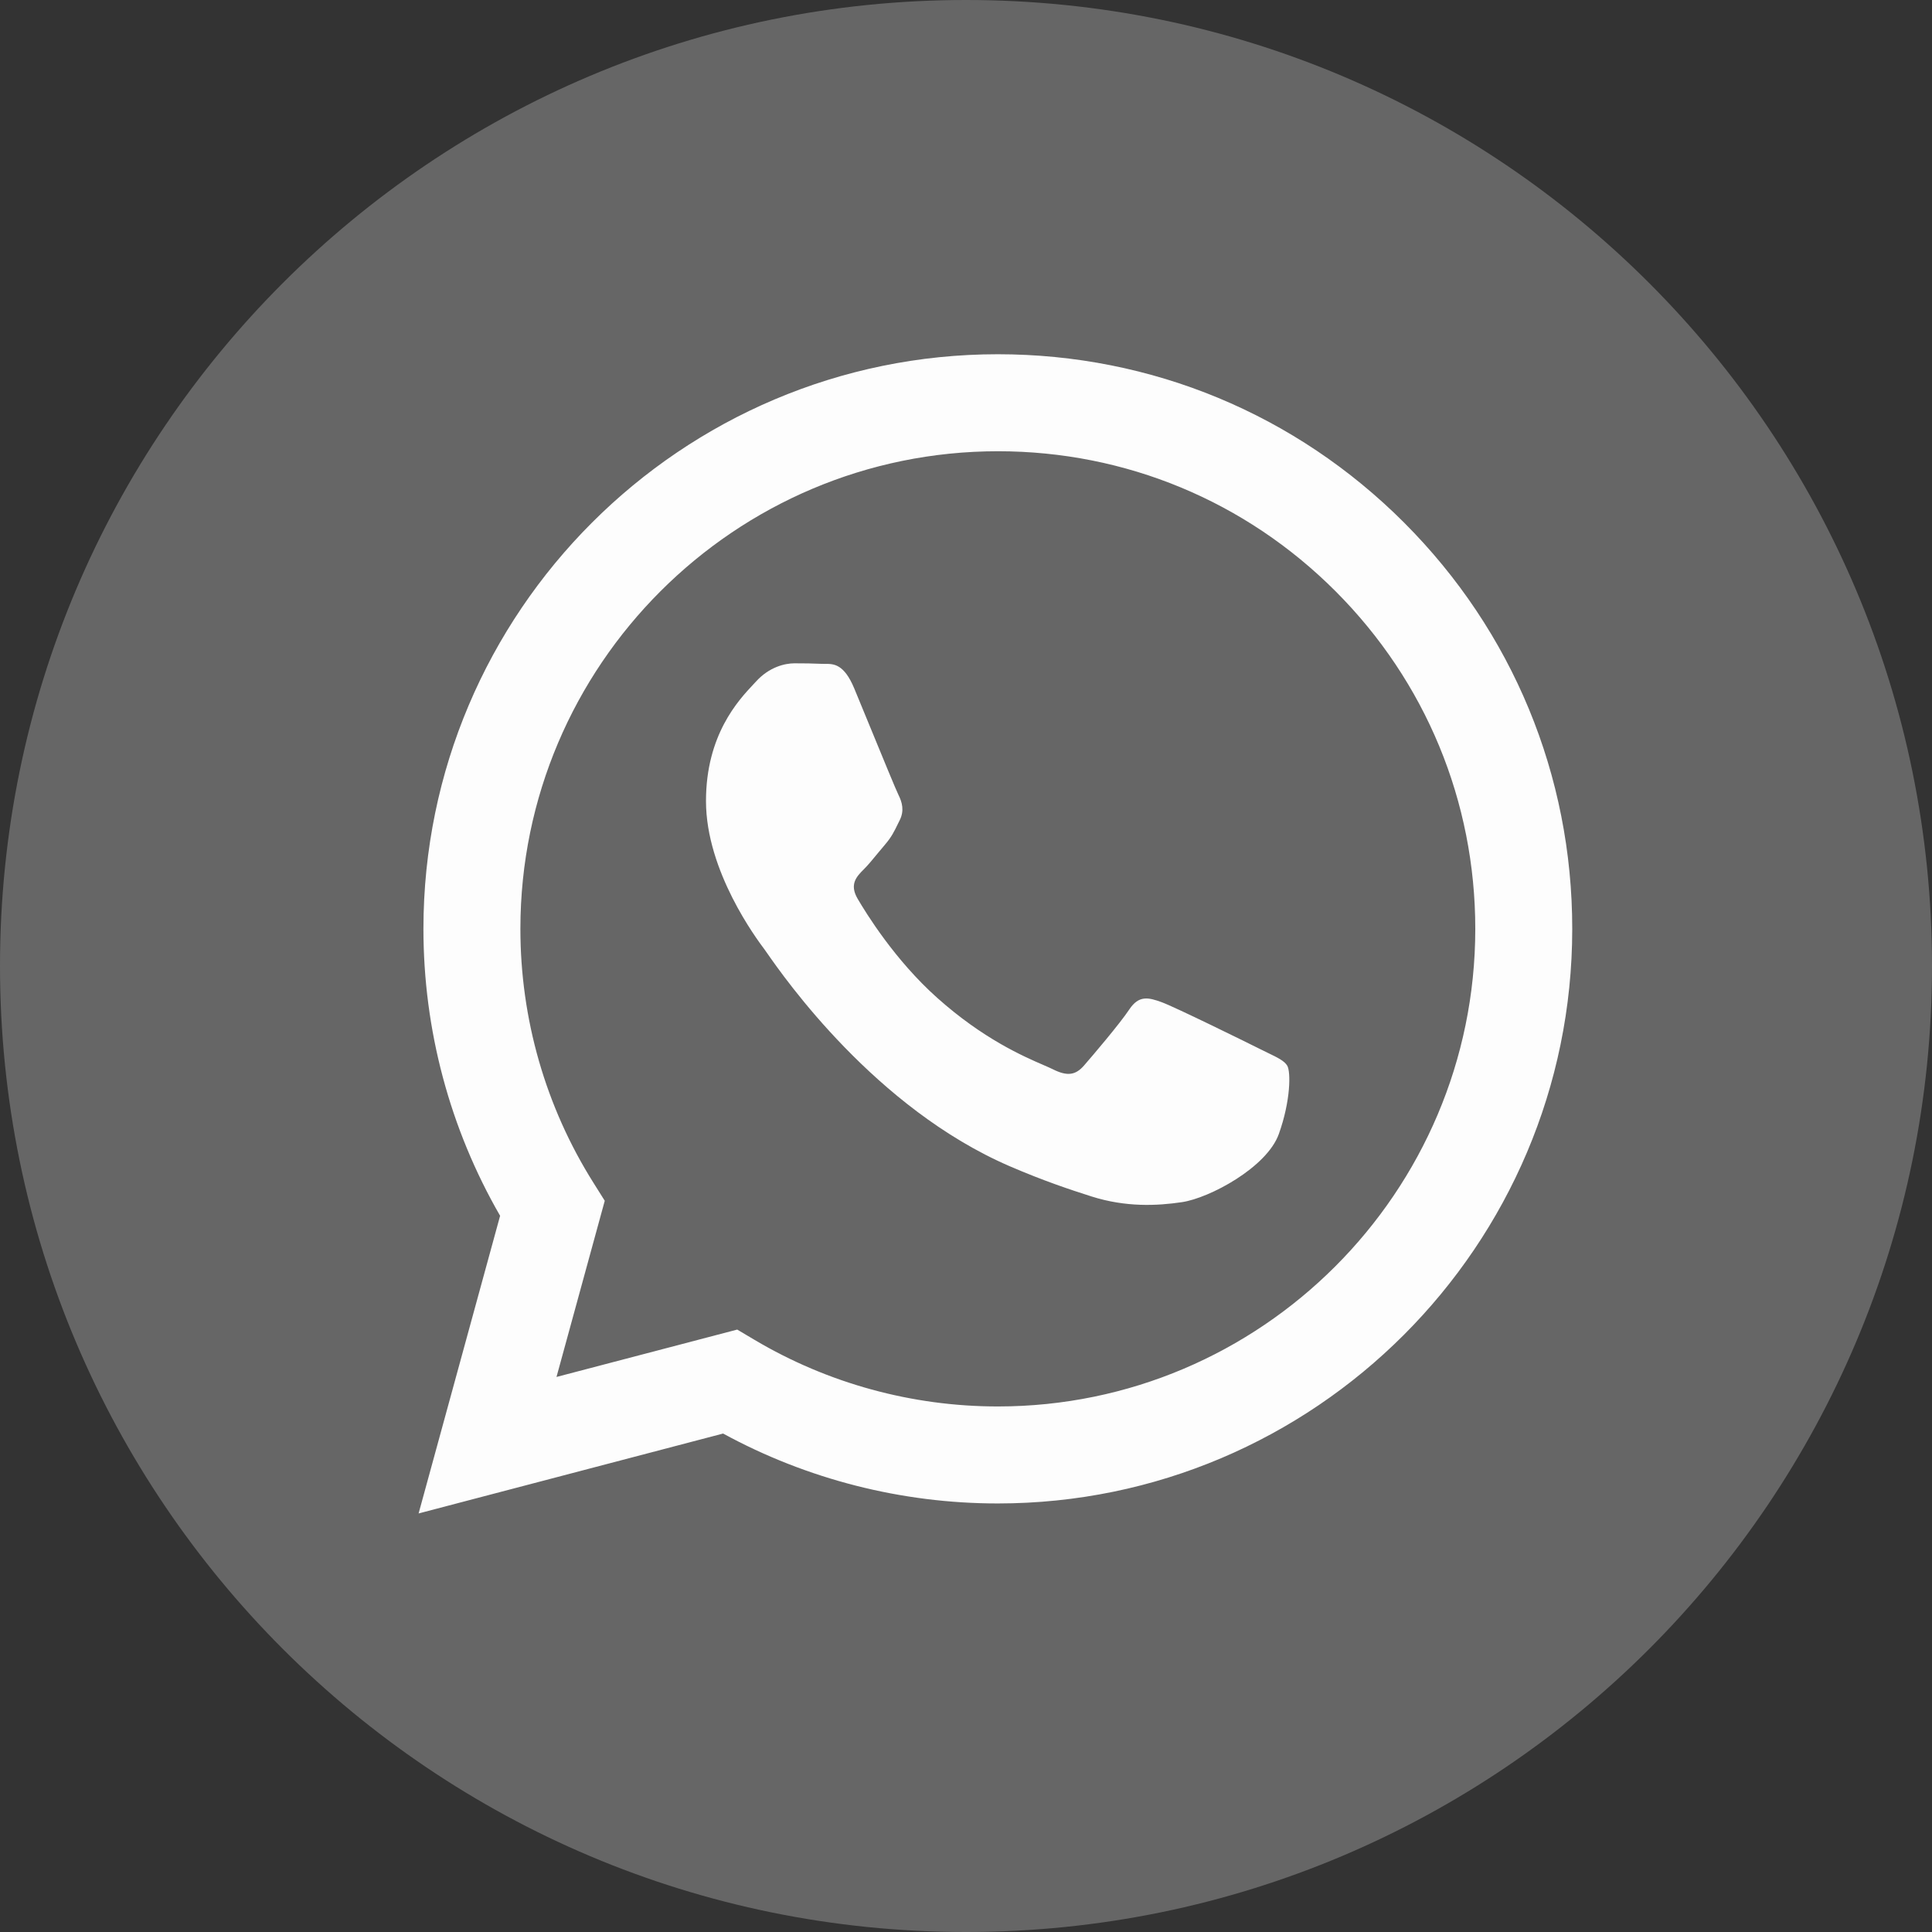
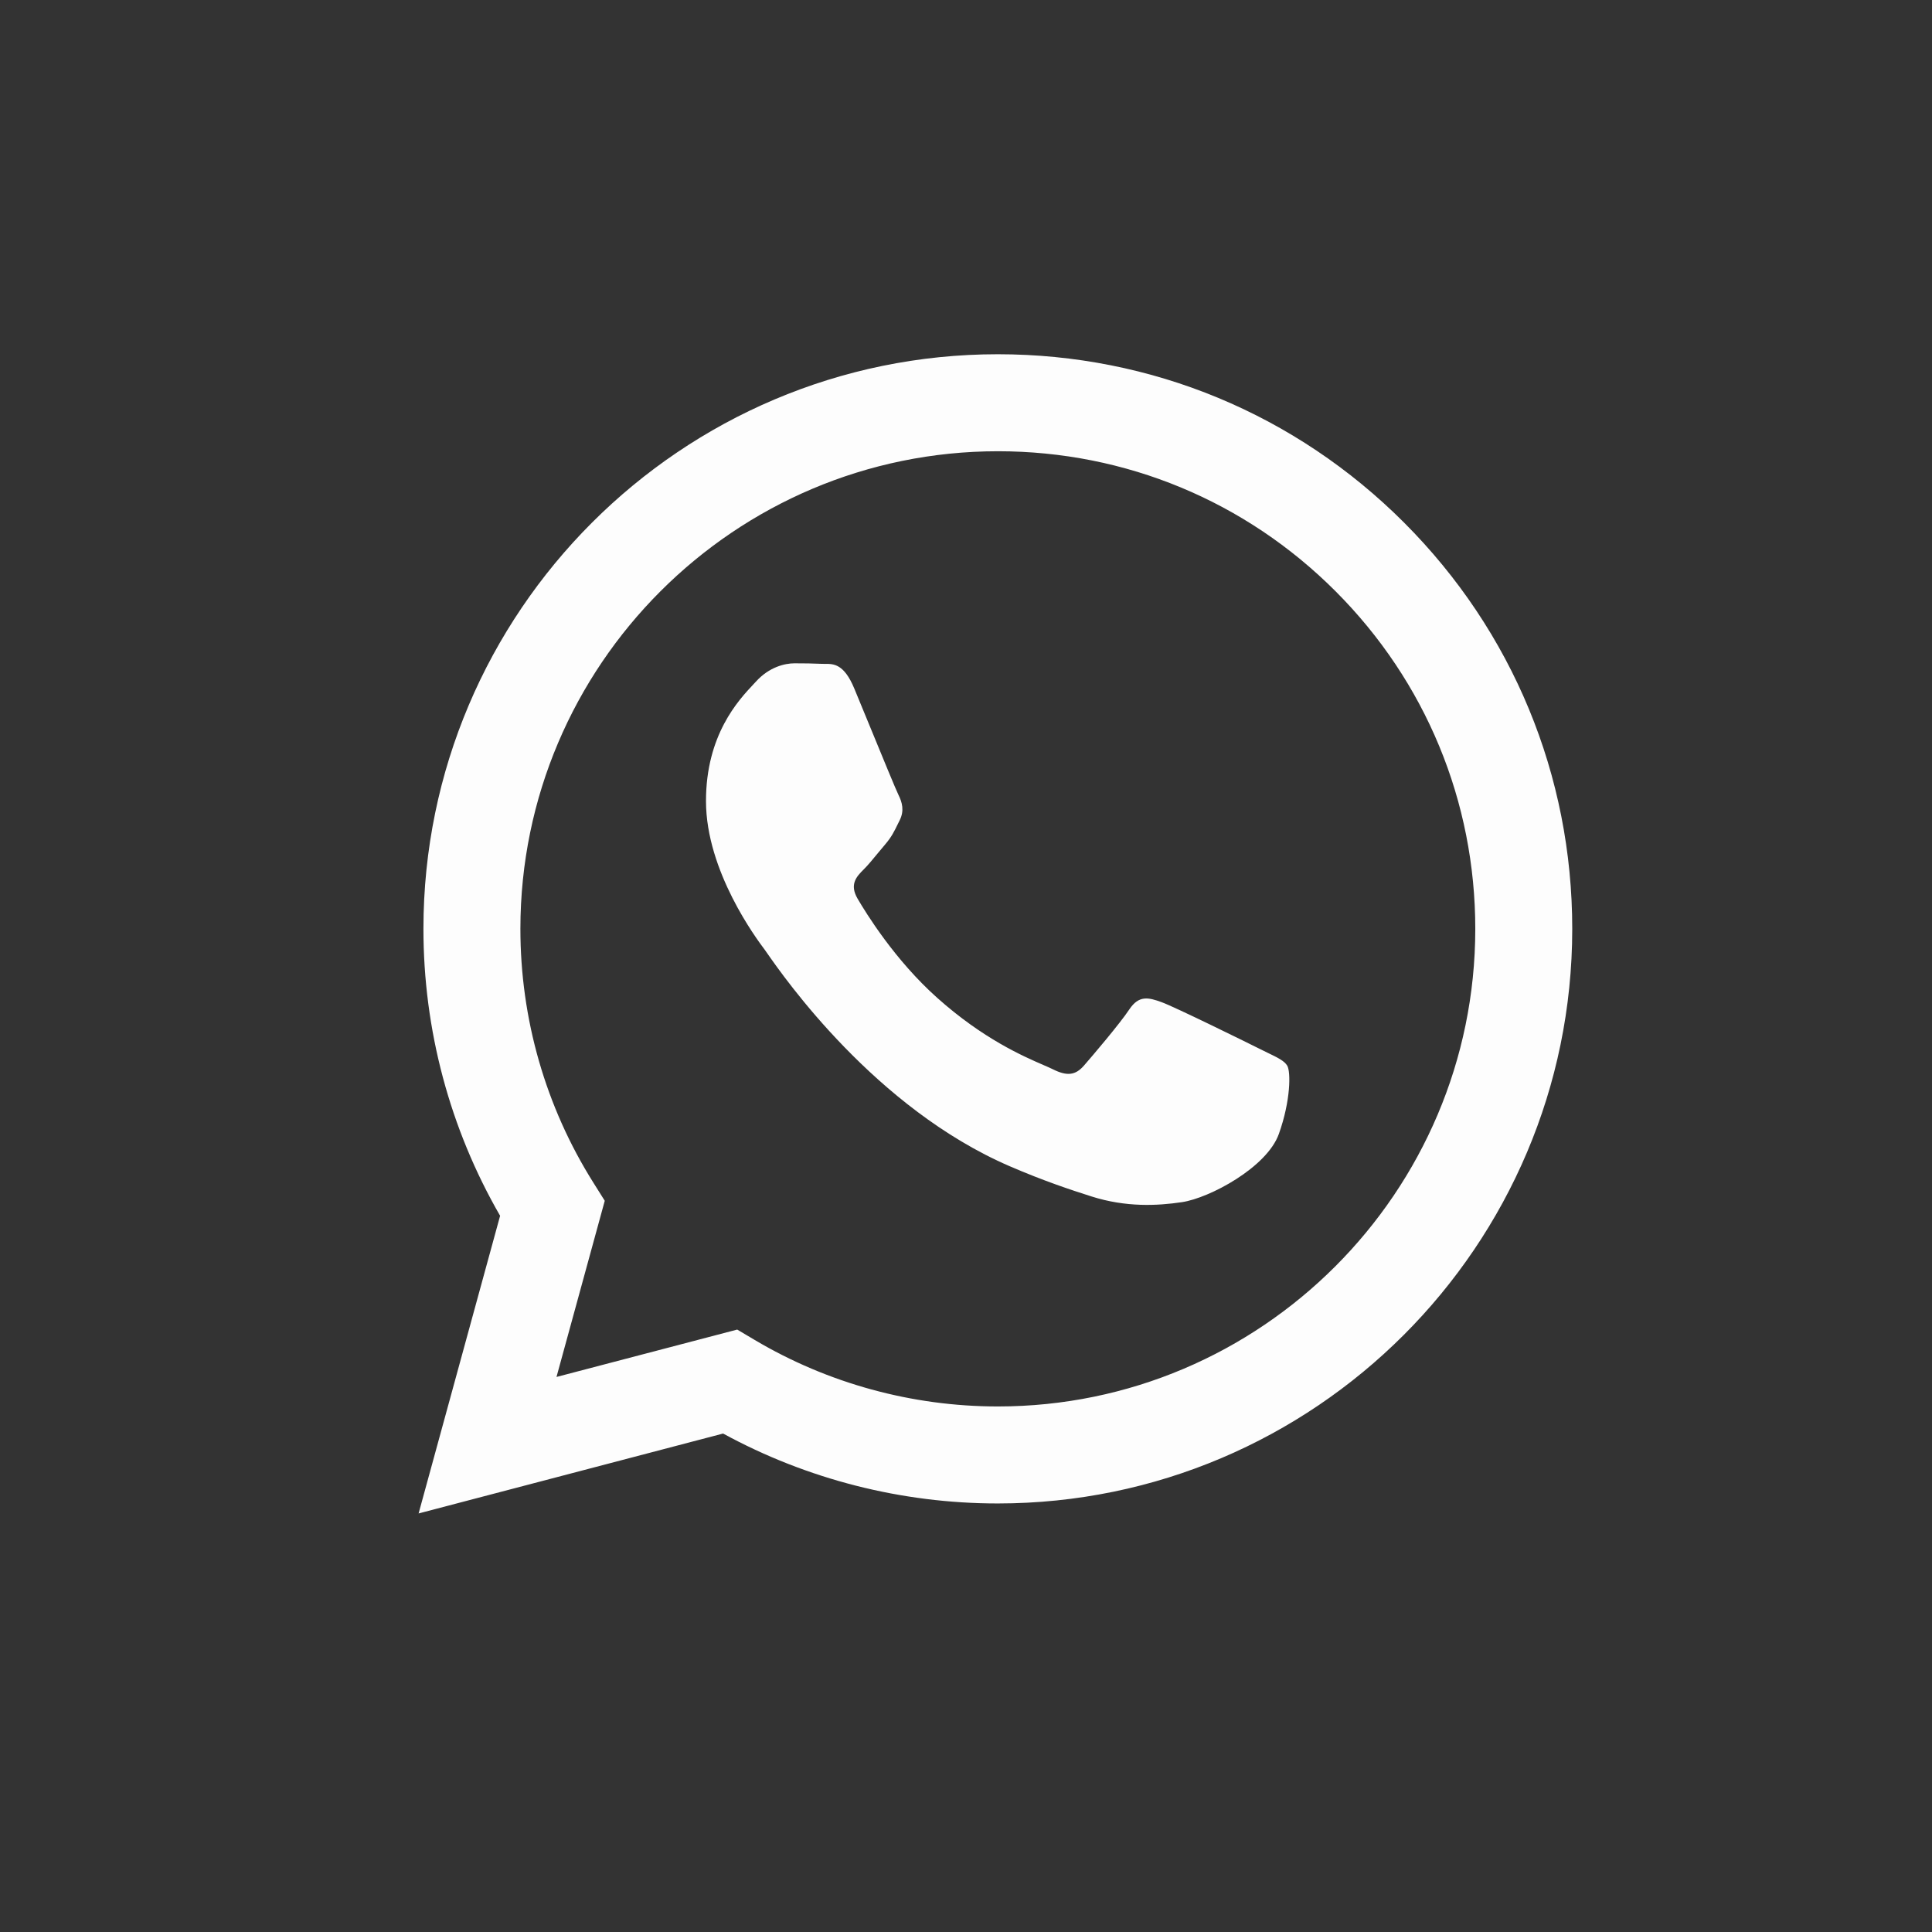
<svg xmlns="http://www.w3.org/2000/svg" width="48" height="48" viewBox="0 0 48 48" fill="none">
  <rect x="0" y="0" width="48" height="48" fill="#333333" stroke="none" />
  <g clip-path="url(#clip0_533_34)">
-     <path d="M24 48C37.255 48 48 37.255 48 24C48 10.745 37.255 0 24 0C10.745 0 0 10.745 0 24C0 37.255 10.745 48 24 48Z" fill="#666666" />
    <path fill-rule="evenodd" clip-rule="evenodd" d="M24.791 37.353H24.785C22.397 37.352 20.05 36.753 17.965 35.616L10.4 37.601L12.425 30.206C11.176 28.041 10.519 25.586 10.52 23.071C10.523 15.203 16.925 8.801 24.791 8.801C28.609 8.802 32.192 10.289 34.886 12.986C37.581 15.684 39.064 19.269 39.062 23.082C39.059 30.949 32.66 37.35 24.791 37.353ZM18.316 33.033L18.749 33.29C20.57 34.37 22.658 34.942 24.786 34.943H24.791C31.329 34.943 36.65 29.622 36.653 23.081C36.654 19.912 35.421 16.932 33.182 14.69C30.942 12.448 27.964 11.212 24.796 11.211C18.253 11.211 12.932 16.532 12.929 23.072C12.928 25.313 13.555 27.496 14.743 29.384L15.025 29.833L13.826 34.21L18.316 33.033ZM31.492 26.155C31.741 26.275 31.909 26.356 31.981 26.476C32.07 26.625 32.07 27.339 31.773 28.172C31.476 29.005 30.051 29.765 29.366 29.867C28.752 29.959 27.974 29.997 27.12 29.726C26.602 29.561 25.938 29.342 25.087 28.975C21.744 27.531 19.485 24.291 19.058 23.679C19.028 23.636 19.007 23.606 18.995 23.59L18.993 23.587C18.804 23.335 17.54 21.648 17.54 19.902C17.54 18.259 18.346 17.398 18.718 17.002C18.743 16.975 18.767 16.95 18.788 16.927C19.114 16.57 19.501 16.48 19.738 16.48C19.976 16.48 20.214 16.483 20.422 16.493C20.448 16.494 20.474 16.494 20.502 16.494C20.709 16.493 20.969 16.491 21.224 17.105C21.323 17.341 21.466 17.692 21.618 18.061C21.925 18.808 22.264 19.634 22.324 19.753C22.413 19.931 22.472 20.14 22.353 20.378C22.335 20.413 22.319 20.447 22.303 20.479C22.214 20.662 22.148 20.796 21.997 20.973C21.937 21.042 21.876 21.117 21.814 21.192C21.691 21.341 21.569 21.491 21.462 21.597C21.283 21.775 21.098 21.968 21.305 22.325C21.514 22.682 22.229 23.85 23.289 24.795C24.429 25.812 25.419 26.241 25.921 26.459C26.019 26.502 26.099 26.536 26.157 26.565C26.513 26.744 26.721 26.714 26.929 26.476C27.137 26.238 27.821 25.435 28.058 25.078C28.296 24.721 28.534 24.78 28.861 24.899C29.188 25.018 30.941 25.881 31.297 26.059C31.367 26.094 31.432 26.126 31.492 26.155Z" fill="#FDFDFD" />
  </g>
  <defs>
    <clipPath id="clip0_533_34">
      <rect width="48" height="48" fill="white" />
    </clipPath>
  </defs>
</svg>